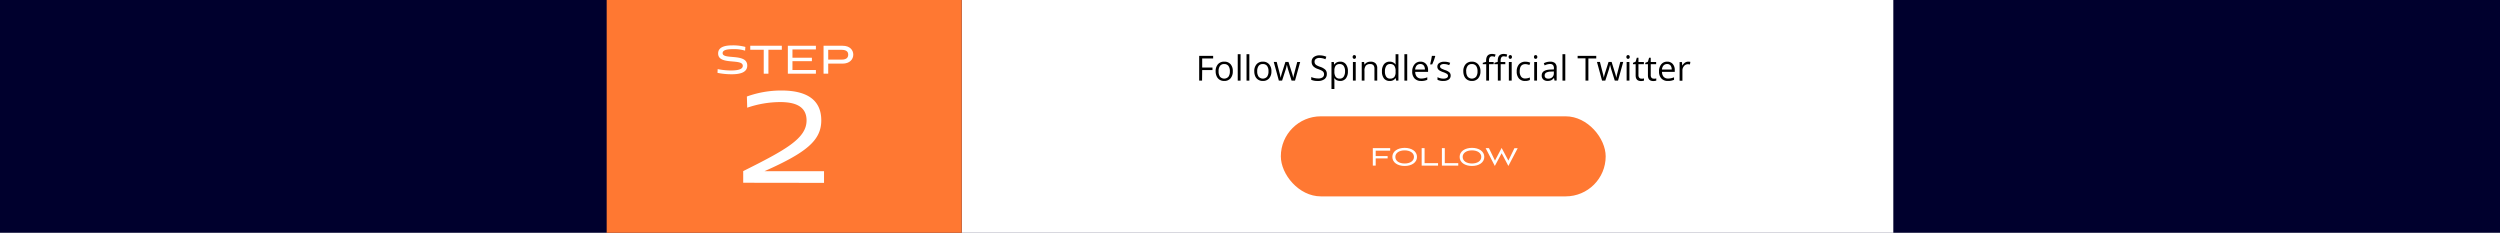
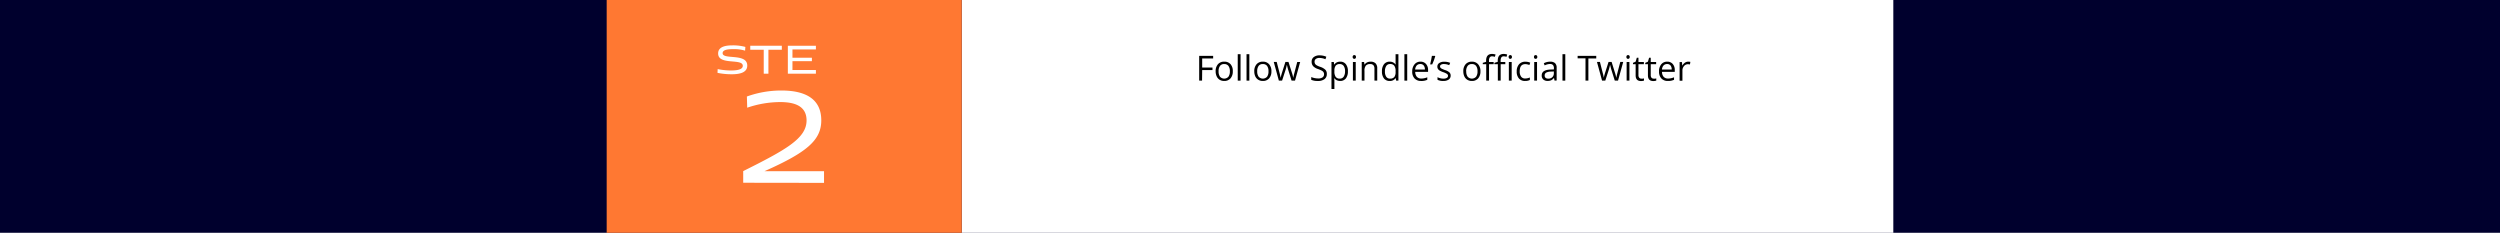
<svg xmlns="http://www.w3.org/2000/svg" viewBox="0 0 1074 100">
  <defs>
    <style>.cls-1{fill:#00002d;}.cls-2{fill:#fff;}.cls-3{fill:#ff7832;}</style>
  </defs>
  <title>tw2</title>
  <g id="Background">
    <rect class="cls-1" x="-2258" y="-774.12" width="5672" height="3632" />
  </g>
  <g id="Twitter">
    <rect class="cls-2" x="413.17" width="400.2" height="100" />
    <rect class="cls-3" x="260.63" width="152.54" height="100" />
    <path d="M516.41,34.64h-1.24V24h6v1.11h-4.71V29h4.42v1.11h-4.42Z" />
    <path d="M529.61,30.63a4.43,4.43,0,0,1-1,3.06,3.48,3.48,0,0,1-2.72,1.09,3.58,3.58,0,0,1-1.91-.5,3.39,3.39,0,0,1-1.28-1.44,5.1,5.1,0,0,1-.46-2.21,4.44,4.44,0,0,1,1-3.05A3.45,3.45,0,0,1,526,26.49a3.37,3.37,0,0,1,2.67,1.12A4.38,4.38,0,0,1,529.61,30.63Zm-6.1,0a3.82,3.82,0,0,0,.61,2.34,2.44,2.44,0,0,0,3.61,0,3.77,3.77,0,0,0,.62-2.34,3.73,3.73,0,0,0-.62-2.32,2.16,2.16,0,0,0-1.82-.79,2.12,2.12,0,0,0-1.79.78A3.72,3.72,0,0,0,523.51,30.63Z" />
    <path d="M532.94,34.64h-1.21V23.28h1.21Z" />
    <path d="M536.72,34.64h-1.21V23.28h1.21Z" />
    <path d="M546.2,30.63a4.43,4.43,0,0,1-1,3.06,3.45,3.45,0,0,1-2.72,1.09,3.55,3.55,0,0,1-1.9-.5,3.35,3.35,0,0,1-1.29-1.44,5.1,5.1,0,0,1-.45-2.21,4.39,4.39,0,0,1,1-3.05,3.43,3.43,0,0,1,2.71-1.09,3.37,3.37,0,0,1,2.67,1.12A4.38,4.38,0,0,1,546.2,30.63Zm-6.1,0a3.81,3.81,0,0,0,.62,2.34,2.44,2.44,0,0,0,3.61,0,3.78,3.78,0,0,0,.61-2.34,3.73,3.73,0,0,0-.61-2.32,2.16,2.16,0,0,0-1.82-.79,2.13,2.13,0,0,0-1.8.78A3.79,3.79,0,0,0,540.1,30.63Z" />
    <path d="M554.86,34.64l-1.47-4.7c-.09-.28-.26-.94-.52-2h-.06c-.19.85-.36,1.51-.51,2l-1.51,4.68h-1.4l-2.18-8h1.27c.51,2,.91,3.54,1.18,4.59a18.76,18.76,0,0,1,.46,2.12h.06c.05-.27.14-.63.26-1.07s.22-.79.31-1.05l1.46-4.59h1.32L555,31.23a14.79,14.79,0,0,1,.55,2.11h.06c0-.18.08-.45.16-.81s.59-2.33,1.52-5.89h1.26l-2.21,8Z" />
    <path d="M570,31.8a2.63,2.63,0,0,1-1,2.2,4.45,4.45,0,0,1-2.77.78,7,7,0,0,1-2.92-.48V33.1a7.82,7.82,0,0,0,3,.6,3.12,3.12,0,0,0,1.87-.47,1.56,1.56,0,0,0,.63-1.31,1.66,1.66,0,0,0-.23-.91,2,2,0,0,0-.74-.66,11.28,11.28,0,0,0-1.59-.68,5,5,0,0,1-2.13-1.26,2.82,2.82,0,0,1-.64-1.9,2.37,2.37,0,0,1,.93-2,3.91,3.91,0,0,1,2.46-.73,7.19,7.19,0,0,1,2.92.59l-.38,1.08a6.67,6.67,0,0,0-2.57-.56,2.49,2.49,0,0,0-1.54.42,1.42,1.42,0,0,0-.56,1.18,1.78,1.78,0,0,0,.21.91,1.82,1.82,0,0,0,.69.65,8.18,8.18,0,0,0,1.48.65A5.84,5.84,0,0,1,569.41,30,2.51,2.51,0,0,1,570,31.8Z" />
    <path d="M575.77,34.78a3.51,3.51,0,0,1-1.43-.28,2.73,2.73,0,0,1-1.08-.89h-.09a10.49,10.49,0,0,1,.09,1.33v3.29H572V26.64h1l.17,1.09h.06a2.84,2.84,0,0,1,1.08-.95,3.41,3.41,0,0,1,1.43-.29,2.93,2.93,0,0,1,2.45,1.09,4.75,4.75,0,0,1,.87,3.05,4.78,4.78,0,0,1-.88,3.06A3,3,0,0,1,575.77,34.78Zm-.18-7.26a2.14,2.14,0,0,0-1.77.68,3.45,3.45,0,0,0-.56,2.16v.27a4,4,0,0,0,.56,2.41,2.11,2.11,0,0,0,1.8.73,1.9,1.9,0,0,0,1.63-.84,4,4,0,0,0,.58-2.31,3.85,3.85,0,0,0-.58-2.3A2,2,0,0,0,575.59,27.52Z" />
    <path d="M581.1,24.47a.79.79,0,0,1,.21-.61.69.69,0,0,1,.51-.19.71.71,0,0,1,.5.19.81.81,0,0,1,.21.61.82.82,0,0,1-.21.61.72.72,0,0,1-.5.2.69.69,0,0,1-.51-.2A.82.82,0,0,1,581.1,24.47Zm1.32,10.17h-1.21v-8h1.21Z" />
    <path d="M590.46,34.64V29.46A2.12,2.12,0,0,0,590,28a1.84,1.84,0,0,0-1.4-.48,2.32,2.32,0,0,0-1.84.68,3.42,3.42,0,0,0-.58,2.24v4.2H585v-8h1l.2,1.09h.06a2.43,2.43,0,0,1,1-.91,3.37,3.37,0,0,1,1.5-.33,3,3,0,0,1,2.17.7,3,3,0,0,1,.73,2.23v5.22Z" />
    <path d="M599.61,33.57h-.07A2.84,2.84,0,0,1,597,34.78a3,3,0,0,1-2.44-1.07,4.72,4.72,0,0,1-.87-3.05,4.81,4.81,0,0,1,.87-3.07,3,3,0,0,1,2.44-1.1,2.93,2.93,0,0,1,2.5,1.18h.1l-.06-.57,0-.57V23.28h1.22V34.64h-1Zm-2.42.2a2.23,2.23,0,0,0,1.8-.68,3.41,3.41,0,0,0,.55-2.17v-.26a4,4,0,0,0-.56-2.43,2.16,2.16,0,0,0-1.81-.72,1.85,1.85,0,0,0-1.63.82,4.13,4.13,0,0,0-.57,2.34,3.91,3.91,0,0,0,.57,2.32A1.89,1.89,0,0,0,597.19,33.77Z" />
    <path d="M604.54,34.64h-1.21V23.28h1.21Z" />
    <path d="M610.49,34.78a3.68,3.68,0,0,1-2.8-1.08,4.16,4.16,0,0,1-1-3,4.61,4.61,0,0,1,1-3.07,3.14,3.14,0,0,1,2.55-1.14,3,3,0,0,1,2.38,1,3.77,3.77,0,0,1,.88,2.61v.77h-5.51a3.16,3.16,0,0,0,.71,2.14,2.48,2.48,0,0,0,1.9.73,6.47,6.47,0,0,0,2.56-.54v1.08a6,6,0,0,1-2.6.51Zm-.33-7.27a2,2,0,0,0-1.54.62,2.93,2.93,0,0,0-.67,1.74h4.18a2.65,2.65,0,0,0-.51-1.75A1.79,1.79,0,0,0,610.16,27.51Z" />
    <path d="M616.47,24l.11.17c-.13.48-.31,1.05-.55,1.69s-.49,1.25-.75,1.8h-.89q.51-2.07.75-3.66Z" />
    <path d="M623.2,32.46a2,2,0,0,1-.83,1.72,4,4,0,0,1-2.34.6,5,5,0,0,1-2.48-.5V33.16a6.49,6.49,0,0,0,1.24.46,5.2,5.2,0,0,0,1.27.16,2.92,2.92,0,0,0,1.46-.3,1,1,0,0,0,.11-1.72A6.89,6.89,0,0,0,620,31a8.5,8.5,0,0,1-1.58-.72,2.05,2.05,0,0,1-.7-.71,1.75,1.75,0,0,1-.23-.94,1.78,1.78,0,0,1,.79-1.54,3.69,3.69,0,0,1,2.18-.57A6.38,6.38,0,0,1,623,27l-.43,1a5.78,5.78,0,0,0-2.18-.49,2.5,2.5,0,0,0-1.3.27.83.83,0,0,0-.44.74.92.92,0,0,0,.16.55,1.73,1.73,0,0,0,.53.43,14.31,14.31,0,0,0,1.4.59,5.32,5.32,0,0,1,1.93,1A1.86,1.86,0,0,1,623.2,32.46Z" />
    <path d="M636,30.63a4.43,4.43,0,0,1-1,3.06,3.45,3.45,0,0,1-2.72,1.09,3.55,3.55,0,0,1-1.9-.5,3.35,3.35,0,0,1-1.29-1.44,5.1,5.1,0,0,1-.45-2.21,4.39,4.39,0,0,1,1-3.05,3.43,3.43,0,0,1,2.71-1.09A3.37,3.37,0,0,1,635,27.61,4.38,4.38,0,0,1,636,30.63Zm-6.1,0a3.81,3.81,0,0,0,.62,2.34,2.44,2.44,0,0,0,3.61,0,3.78,3.78,0,0,0,.61-2.34,3.73,3.73,0,0,0-.61-2.32,2.16,2.16,0,0,0-1.82-.79,2.13,2.13,0,0,0-1.8.78A3.79,3.79,0,0,0,629.86,30.63Z" />
    <path d="M641.69,27.58h-2v7.06h-1.21V27.58H637V27l1.43-.44v-.44c0-2,.86-2.95,2.58-2.95a5.31,5.31,0,0,1,1.49.25l-.32,1A3.93,3.93,0,0,0,641,24.2a1.18,1.18,0,0,0-1,.45,2.58,2.58,0,0,0-.33,1.47v.52h2Zm5,0h-2v7.06h-1.22V27.58H642V27l1.43-.44v-.44c0-2,.86-2.95,2.58-2.95a5.31,5.31,0,0,1,1.49.25l-.31,1a4,4,0,0,0-1.2-.22,1.18,1.18,0,0,0-1,.45,2.67,2.67,0,0,0-.32,1.47v.52h2Zm1.41-3.11a.79.79,0,0,1,.21-.61.69.69,0,0,1,.51-.19.71.71,0,0,1,.5.19.81.81,0,0,1,.21.61.82.82,0,0,1-.21.61.72.72,0,0,1-.5.2.69.69,0,0,1-.51-.2A.82.82,0,0,1,648.12,24.47Zm1.32,10.17h-1.22v-8h1.22Z" />
    <path d="M655.22,34.78a3.38,3.38,0,0,1-2.69-1.07,4.36,4.36,0,0,1-.95-3,4.55,4.55,0,0,1,1-3.1,3.51,3.51,0,0,1,2.76-1.1,5.62,5.62,0,0,1,1.15.12,4.19,4.19,0,0,1,.91.3l-.38,1a5.22,5.22,0,0,0-.87-.27,4,4,0,0,0-.84-.11c-1.63,0-2.44,1-2.44,3.11a3.7,3.7,0,0,0,.6,2.27,2.07,2.07,0,0,0,1.76.79,5.5,5.5,0,0,0,2-.43v1.07A4.33,4.33,0,0,1,655.22,34.78Z" />
    <path d="M659,24.47a.79.79,0,0,1,.2-.61.72.72,0,0,1,.51-.19.74.74,0,0,1,.51.19.81.81,0,0,1,.21.61.82.82,0,0,1-.21.61.74.74,0,0,1-.51.2.73.73,0,0,1-.51-.2A.82.82,0,0,1,659,24.47Zm1.31,10.17h-1.21v-8h1.21Z" />
    <path d="M667.84,34.64l-.24-1.14h-.06a3.47,3.47,0,0,1-1.19,1,3.62,3.62,0,0,1-1.49.26,2.66,2.66,0,0,1-1.86-.61,2.24,2.24,0,0,1-.68-1.74q0-2.43,3.88-2.54l1.36-.05v-.49a2.05,2.05,0,0,0-.41-1.4,1.7,1.7,0,0,0-1.3-.44,5.26,5.26,0,0,0-2.26.61l-.37-.93a5.67,5.67,0,0,1,1.29-.5,5.76,5.76,0,0,1,1.42-.18,3.07,3.07,0,0,1,2.12.63,2.65,2.65,0,0,1,.69,2v5.46Zm-2.74-.86a2.43,2.43,0,0,0,1.78-.62,2.28,2.28,0,0,0,.65-1.73V30.7l-1.22.05a4.55,4.55,0,0,0-2.08.45,1.36,1.36,0,0,0-.64,1.24,1.23,1.23,0,0,0,.4,1A1.64,1.64,0,0,0,665.1,33.78Z" />
    <path d="M672.45,34.64h-1.21V23.28h1.21Z" />
    <path d="M682.37,34.64h-1.24V25.07h-3.38V24h8v1.11h-3.38Z" />
    <path d="M693.71,34.64l-1.47-4.7c-.09-.28-.27-.94-.52-2h-.06c-.19.85-.36,1.51-.51,2l-1.51,4.68h-1.4l-2.18-8h1.27l1.17,4.59a17.36,17.36,0,0,1,.47,2.12H689c.05-.27.14-.63.26-1.07s.22-.79.31-1.05l1.46-4.59h1.32l1.43,4.59a14.79,14.79,0,0,1,.55,2.11h.06a6.53,6.53,0,0,1,.16-.81q.12-.56,1.52-5.89h1.26l-2.22,8Z" />
    <path d="M698.7,24.47a.83.83,0,0,1,.2-.61.73.73,0,0,1,.52-.19.71.71,0,0,1,.5.19.81.81,0,0,1,.21.61.82.82,0,0,1-.21.61.72.72,0,0,1-.5.2.73.73,0,0,1-.52-.2A.86.86,0,0,1,698.7,24.47ZM700,34.64H698.8v-8H700Z" />
    <path d="M705.17,33.78a4.21,4.21,0,0,0,.62,0,4,4,0,0,0,.47-.1v.93a2.26,2.26,0,0,1-.58.15,4.39,4.39,0,0,1-.69.06c-1.54,0-2.32-.81-2.32-2.44V27.58h-1.14V27l1.14-.5.51-1.71h.7v1.86h2.33v.94h-2.33v4.71a1.62,1.62,0,0,0,.35,1.11A1.18,1.18,0,0,0,705.17,33.78Z" />
    <path d="M710.45,33.78a4.21,4.21,0,0,0,.62,0,4.56,4.56,0,0,0,.47-.1v.93a2.26,2.26,0,0,1-.58.15,4.39,4.39,0,0,1-.69.06c-1.55,0-2.32-.81-2.32-2.44V27.58H706.8V27l1.15-.5.51-1.71h.7v1.86h2.32v.94h-2.32v4.71a1.67,1.67,0,0,0,.34,1.11A1.2,1.2,0,0,0,710.45,33.78Z" />
    <path d="M716.52,34.78a3.68,3.68,0,0,1-2.8-1.08,4.2,4.2,0,0,1-1-3,4.6,4.6,0,0,1,.95-3.07,3.16,3.16,0,0,1,2.56-1.14,3,3,0,0,1,2.38,1,3.81,3.81,0,0,1,.87,2.61v.77H714a3.16,3.16,0,0,0,.71,2.14,2.49,2.49,0,0,0,1.9.73,6.43,6.43,0,0,0,2.56-.54v1.08a6.59,6.59,0,0,1-1.22.39A6.81,6.81,0,0,1,716.52,34.78Zm-.33-7.27a2,2,0,0,0-1.53.62,2.87,2.87,0,0,0-.68,1.74h4.18a2.65,2.65,0,0,0-.51-1.75A1.79,1.79,0,0,0,716.19,27.51Z" />
    <path d="M725.18,26.49a4.58,4.58,0,0,1,1,.09L726,27.7a4.39,4.39,0,0,0-.88-.11,2.15,2.15,0,0,0-1.66.79,2.89,2.89,0,0,0-.69,2v4.29h-1.21v-8h1l.14,1.48h.06a3.52,3.52,0,0,1,1.07-1.21A2.44,2.44,0,0,1,725.18,26.49Z" />
-     <rect class="cls-3" x="550.25" y="49.97" width="139.55" height="34.39" rx="17.19" ry="17.19" />
    <path class="cls-2" d="M591,68.06v3.09h-1.24V63.64h7.46v1.08H591v2.33h5.13v1Z" />
    <path class="cls-2" d="M603.44,71.3c-3,0-5.29-1.48-5.29-3.89s2.3-3.89,5.29-3.89,5.3,1.48,5.3,3.89S606.45,71.3,603.44,71.3Zm0-6.7c-2.29,0-4,1.06-4,2.81s1.67,2.83,4,2.83,4-1.09,4-2.83S605.71,64.6,603.44,64.6Z" />
    <path class="cls-2" d="M610.75,71.15V63.64H612v6.45h5.79v1.06Z" />
    <path class="cls-2" d="M619.44,71.15V63.64h1.24v6.45h5.79v1.06Z" />
    <path class="cls-2" d="M632.36,71.3c-3,0-5.3-1.48-5.3-3.89s2.31-3.89,5.3-3.89,5.29,1.48,5.29,3.89S635.36,71.3,632.36,71.3Zm0-6.7c-2.29,0-4,1.06-4,2.81s1.68,2.83,4,2.83,4-1.09,4-2.83S634.63,64.6,632.36,64.6Z" />
    <path class="cls-2" d="M645.1,65.84l-2.92,5.46-3.95-7.66h1.42L642.24,69l2.86-5.45L648,69l2.59-5.33H652L648,71.3Z" />
    <path class="cls-2" d="M319.28,78.51v-5c18.15-9.08,27.22-14,27.22-21.77,0-6.35-5.38-7.89-11.38-7.89A44.19,44.19,0,0,0,321,46.27l-.14-4.81a43.52,43.52,0,0,1,14.79-2.58c10,0,17.17,3.35,17.17,12.84,0,8.58-6.35,13.81-24.43,21.84H354v5Z" />
    <path class="cls-2" d="M320.09,21.76a16.14,16.14,0,0,0-5.15-.65c-2,0-4.5.19-4.5,1.72,0,3,10.58-.16,10.58,5.34,0,3.16-3.49,3.73-6.68,3.73a30.12,30.12,0,0,1-6.1-.6l.07-1.62a28.66,28.66,0,0,0,5.79.59c2.47,0,5-.35,5-2,0-3.33-10.59-.07-10.59-5.31,0-3.09,3.63-3.47,6.17-3.47a19.88,19.88,0,0,1,5.53.67Z" />
    <path class="cls-2" d="M328.1,31.66V21.37h-5.79V19.65h13.56v1.72h-5.76V31.66Z" />
    <path class="cls-2" d="M338.46,31.66v-12h12.05v1.58H340.44V24.8h8.35v1.48h-8.35v3.8h10.07v1.58Z" />
-     <path class="cls-2" d="M355.8,27.33v4.33h-2v-12H362c3.09,0,4.57,1.82,4.57,3.83S365,27.33,362,27.33Zm0-5.93v4.21h5.77c2.36,0,2.82-1.15,2.82-2.13s-.46-2.08-2.82-2.08Z" />
  </g>
</svg>